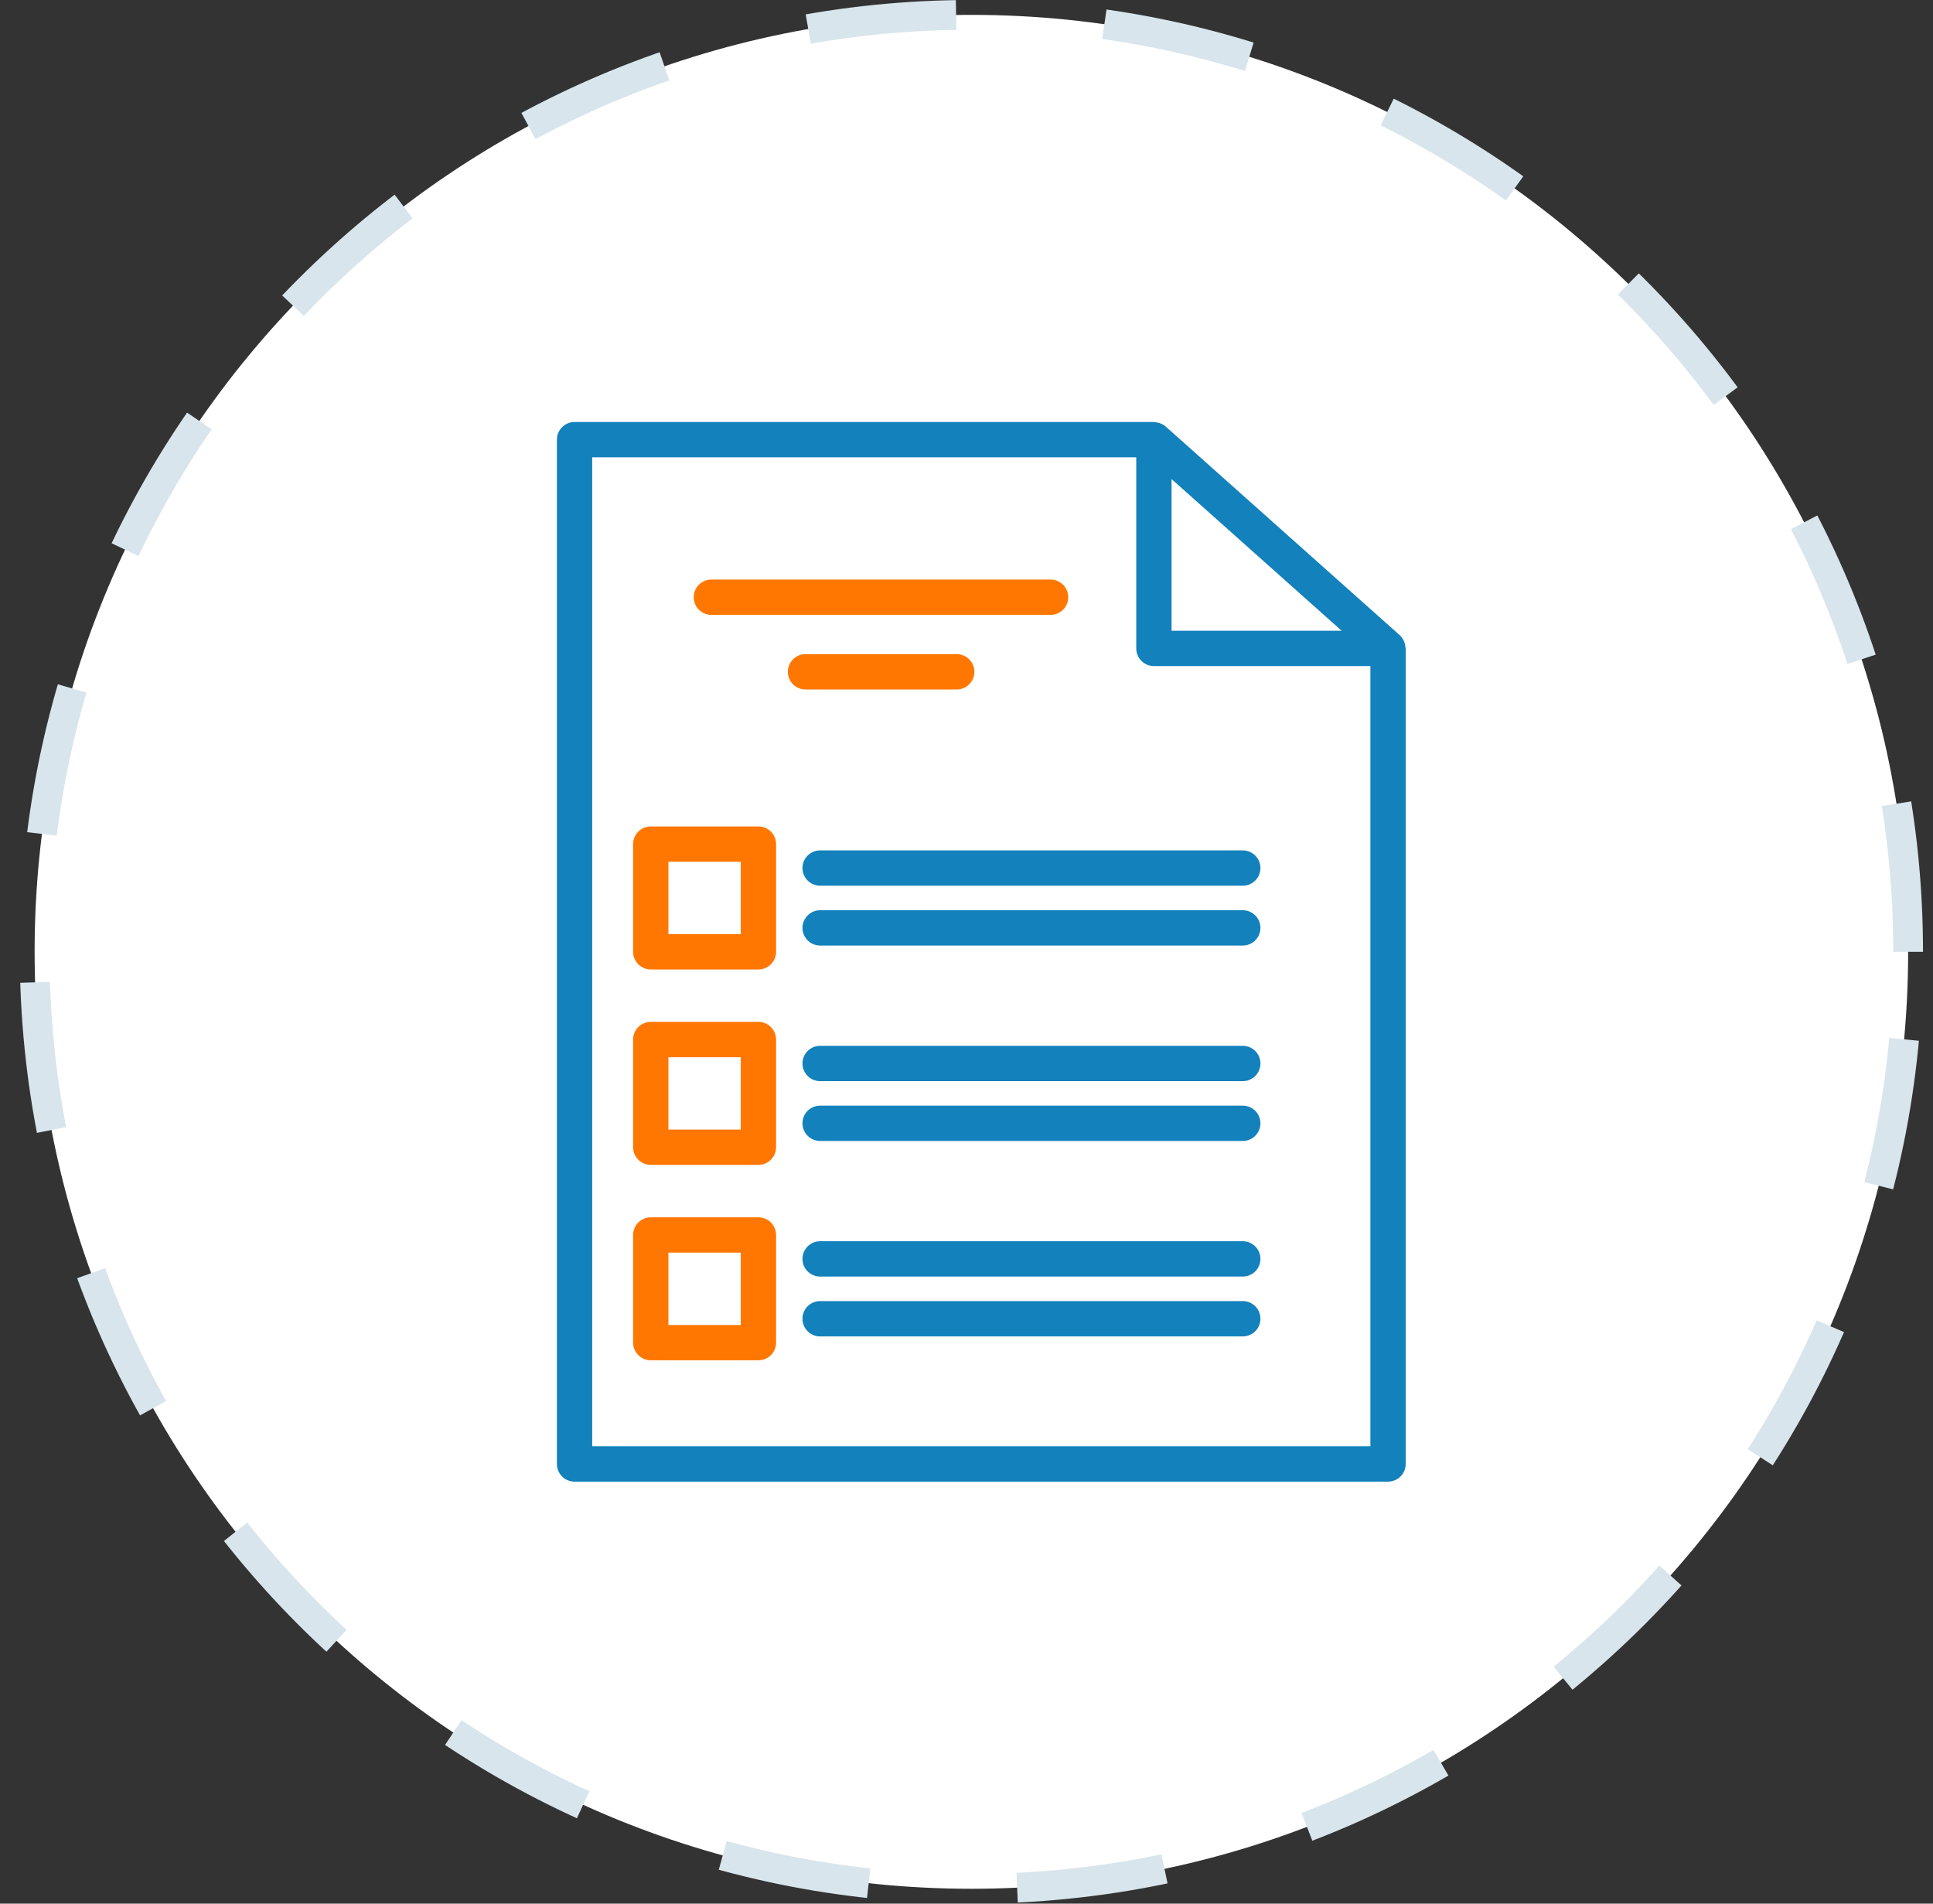
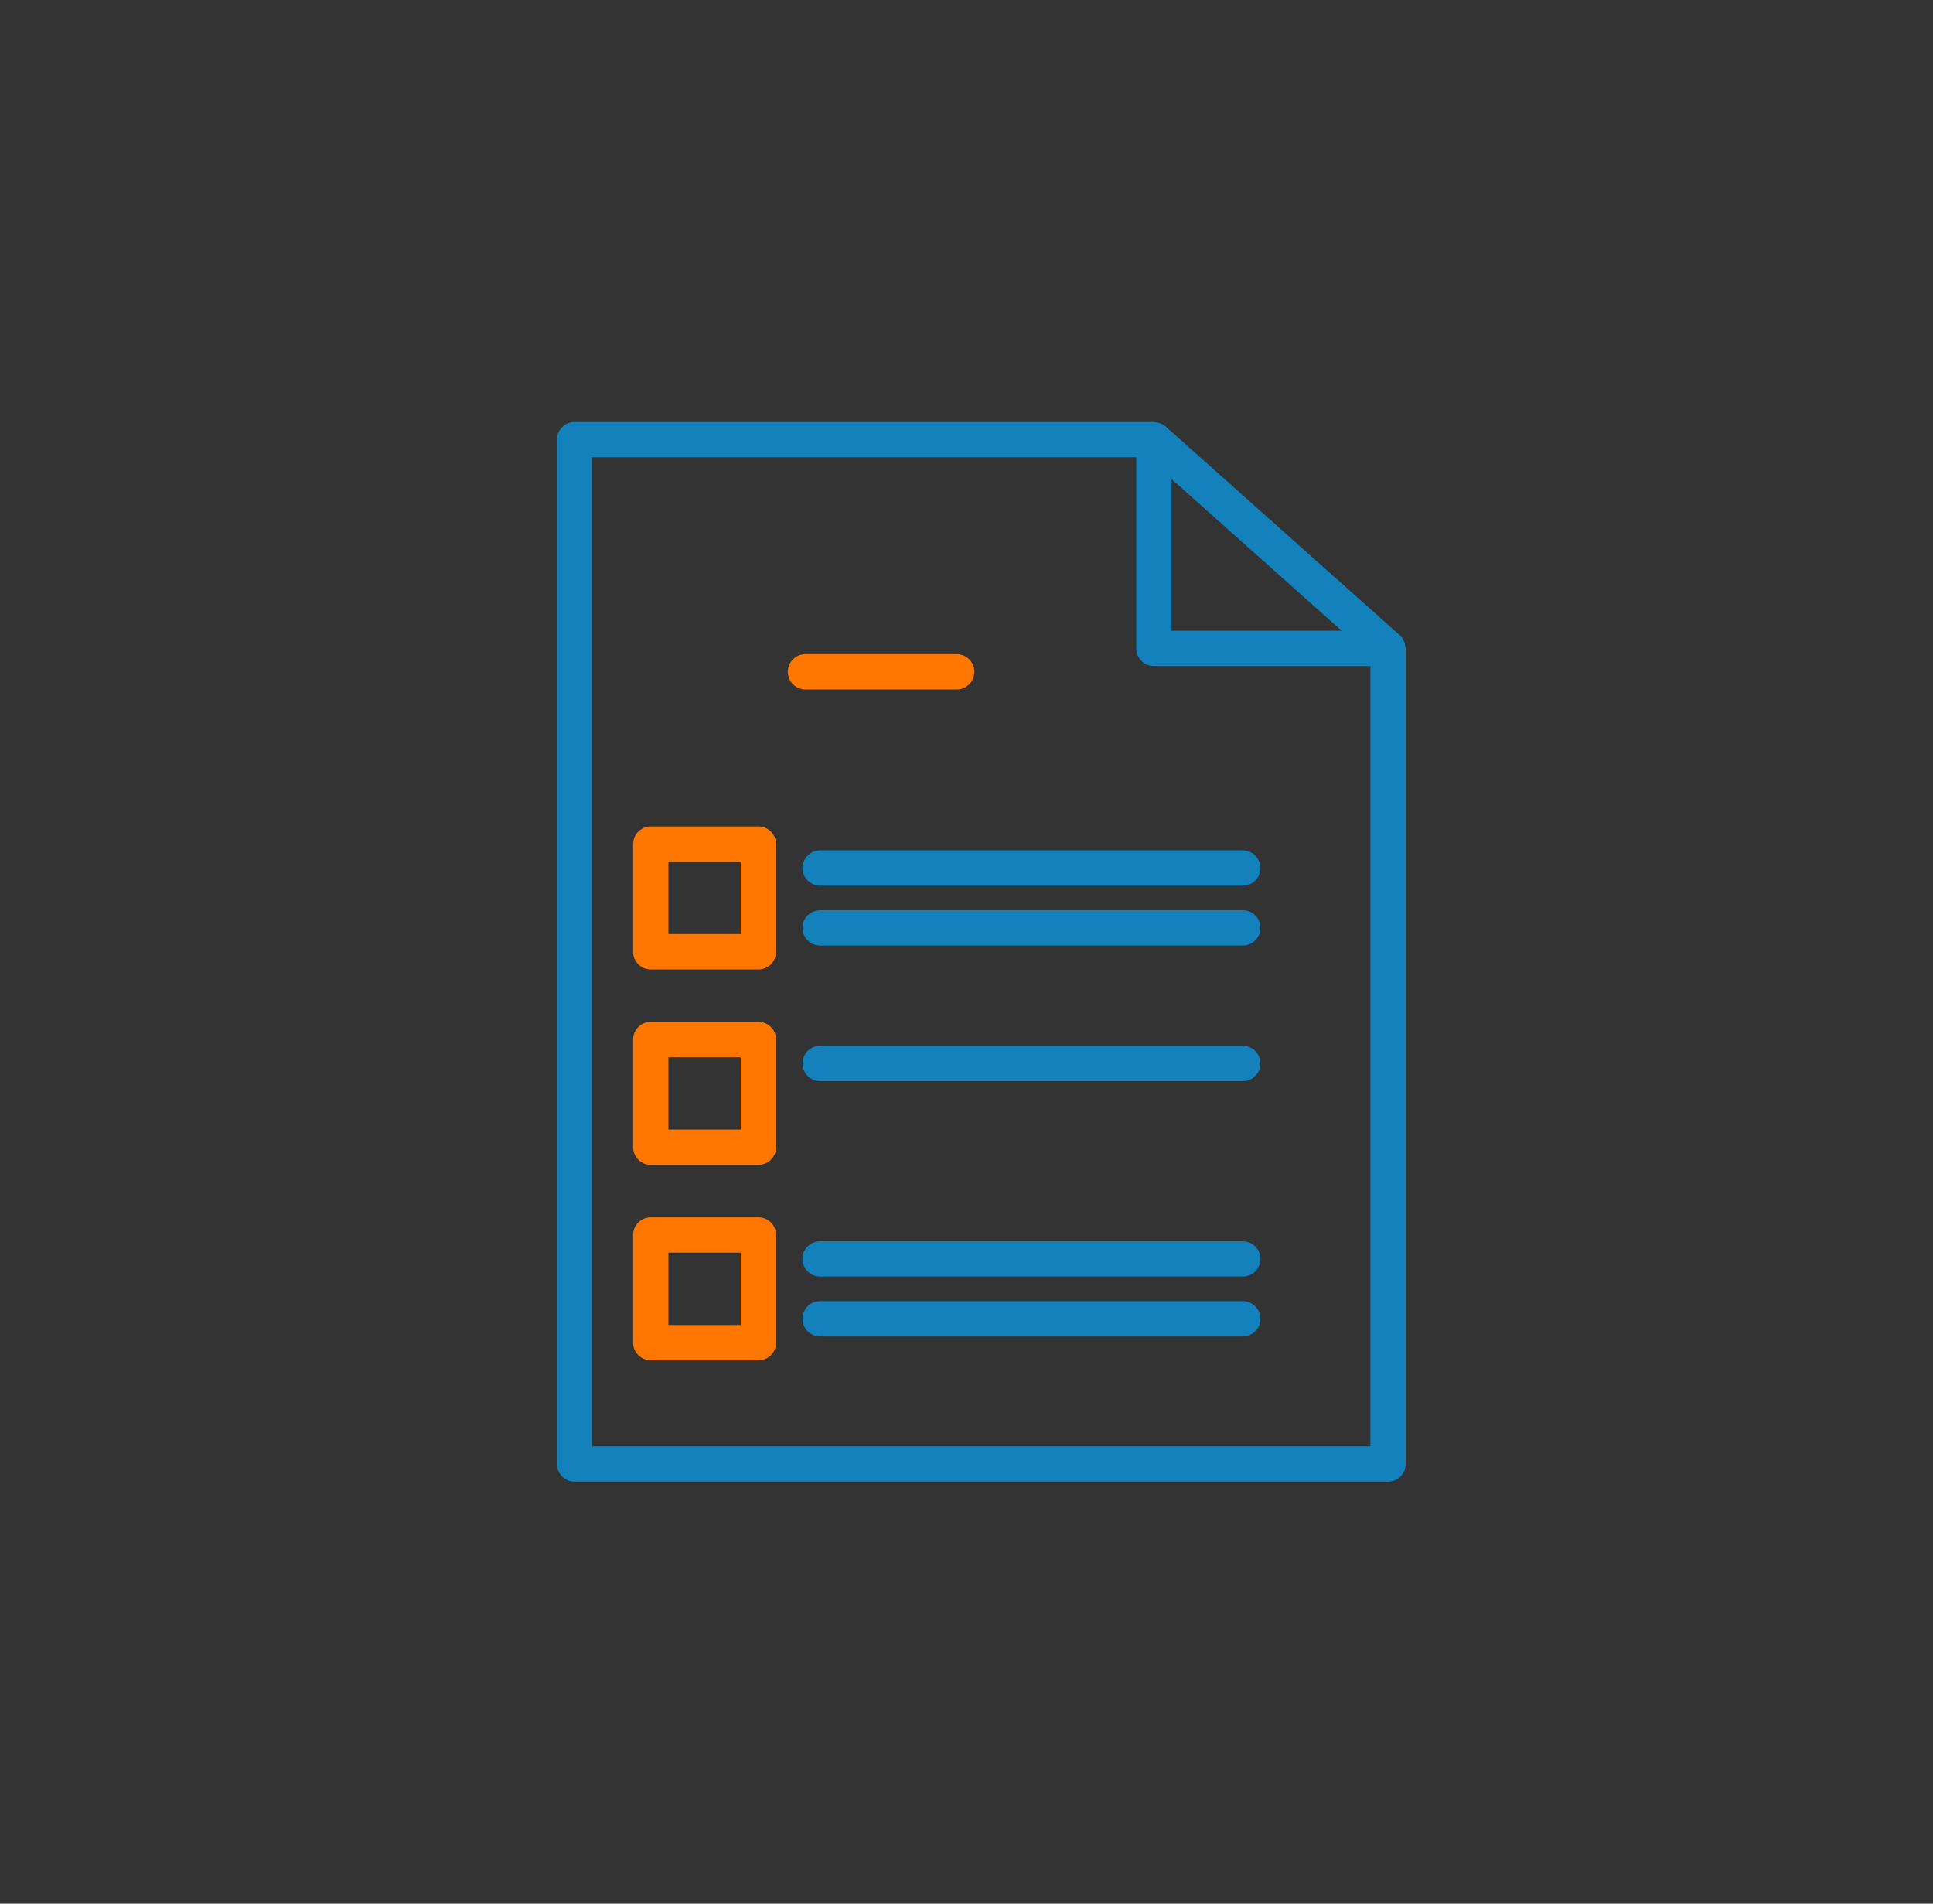
<svg xmlns="http://www.w3.org/2000/svg" width="65" height="64" viewBox="0 0 65 64" fill="none">
  <rect x="0" y="0" width="65" height="64" fill="#333333" stroke="none" />
  <g clip-path="url(#clip0_2007_41913)">
-     <path d="M64.164 32C64.164 14.603 50.061 0.5 32.664 0.5C15.267 0.5 1.164 14.603 1.164 32C1.164 49.397 15.267 63.5 32.664 63.5C50.061 63.5 64.164 49.397 64.164 32Z" fill="white" />
-     <path d="M64.164 32C64.164 14.603 50.061 0.5 32.664 0.5C15.267 0.5 1.164 14.603 1.164 32C1.164 49.397 15.267 63.5 32.664 63.5C50.061 63.5 64.164 49.397 64.164 32Z" stroke="#D8E5EC" stroke-dasharray="5 5" />
    <path d="M19.32 49.812H46.674C47.003 49.812 47.268 49.547 47.268 49.219V21.799C47.268 21.788 47.262 21.777 47.261 21.766C47.257 21.706 47.245 21.647 47.224 21.591C47.217 21.572 47.211 21.554 47.201 21.536C47.168 21.47 47.127 21.407 47.069 21.356L39.196 14.338C39.146 14.294 39.089 14.262 39.029 14.237C39.01 14.229 38.991 14.225 38.971 14.219C38.926 14.205 38.882 14.197 38.836 14.194C38.824 14.193 38.814 14.188 38.801 14.188H19.32C18.992 14.188 18.727 14.454 18.727 14.781V49.219C18.727 49.547 18.992 49.812 19.32 49.812ZM45.116 21.206H39.395V16.106L45.116 21.206ZM19.914 15.375H38.208V21.799C38.208 22.127 38.474 22.393 38.802 22.393H46.081V48.625H19.914V15.375Z" fill="#1281BC" />
-     <path d="M23.922 20.672H35.327C35.656 20.672 35.921 20.406 35.921 20.078C35.921 19.75 35.656 19.484 35.327 19.484H23.922C23.593 19.484 23.328 19.75 23.328 20.078C23.328 20.406 23.593 20.672 23.922 20.672Z" fill="#FF7700" />
    <path d="M32.171 23.18C32.499 23.18 32.765 22.914 32.765 22.586C32.765 22.258 32.499 21.992 32.171 21.992H27.086C26.758 21.992 26.492 22.258 26.492 22.586C26.492 22.914 26.758 23.18 27.086 23.18H32.171Z" fill="#FF7700" />
    <path d="M25.503 27.785H21.883C21.555 27.785 21.289 28.051 21.289 28.379V31.999C21.289 32.327 21.555 32.593 21.883 32.593H25.503C25.831 32.593 26.097 32.327 26.097 31.999V28.379C26.097 28.051 25.831 27.785 25.503 27.785ZM24.909 31.405H22.477V28.973H24.909V31.405Z" fill="#FF7700" />
    <path d="M41.79 28.59H27.578C27.25 28.59 26.984 28.856 26.984 29.184C26.984 29.511 27.25 29.777 27.578 29.777H41.79C42.118 29.777 42.384 29.511 42.384 29.184C42.384 28.856 42.118 28.59 41.79 28.59Z" fill="#1281BC" />
    <path d="M41.79 30.602H27.578C27.25 30.602 26.984 30.868 26.984 31.195C26.984 31.523 27.25 31.789 27.578 31.789H41.79C42.118 31.789 42.384 31.523 42.384 31.195C42.384 30.868 42.118 30.602 41.79 30.602Z" fill="#1281BC" />
    <path d="M25.503 34.355H21.883C21.555 34.355 21.289 34.621 21.289 34.949V38.569C21.289 38.897 21.555 39.163 21.883 39.163H25.503C25.831 39.163 26.097 38.897 26.097 38.569V34.949C26.097 34.621 25.831 34.355 25.503 34.355ZM24.909 37.976H22.477V35.543H24.909V37.976Z" fill="#FF7700" />
    <path d="M41.79 35.16H27.578C27.25 35.16 26.984 35.426 26.984 35.754C26.984 36.082 27.25 36.348 27.578 36.348H41.79C42.118 36.348 42.384 36.082 42.384 35.754C42.384 35.426 42.118 35.16 41.79 35.16Z" fill="#1281BC" />
-     <path d="M41.79 37.172H27.578C27.25 37.172 26.984 37.438 26.984 37.766C26.984 38.093 27.25 38.359 27.578 38.359H41.79C42.118 38.359 42.384 38.093 42.384 37.766C42.384 37.438 42.118 37.172 41.79 37.172Z" fill="#1281BC" />
    <path d="M25.503 40.926H21.883C21.555 40.926 21.289 41.192 21.289 41.52V45.14C21.289 45.467 21.555 45.733 21.883 45.733H25.503C25.831 45.733 26.097 45.467 26.097 45.14V41.52C26.097 41.192 25.831 40.926 25.503 40.926ZM24.909 44.546H22.477V42.113H24.909V44.546Z" fill="#FF7700" />
    <path d="M41.79 41.73H27.578C27.25 41.73 26.984 41.996 26.984 42.324C26.984 42.652 27.25 42.918 27.578 42.918H41.79C42.118 42.918 42.384 42.652 42.384 42.324C42.384 41.996 42.118 41.73 41.79 41.73Z" fill="#1281BC" />
    <path d="M41.79 43.742H27.578C27.25 43.742 26.984 44.008 26.984 44.336C26.984 44.664 27.25 44.93 27.578 44.93H41.79C42.118 44.93 42.384 44.664 42.384 44.336C42.384 44.008 42.118 43.742 41.79 43.742Z" fill="#1281BC" />
  </g>
  <defs>
    <clipPath id="clip0_2007_41913">
      <rect width="65" height="64" fill="white" />
    </clipPath>
  </defs>
</svg>